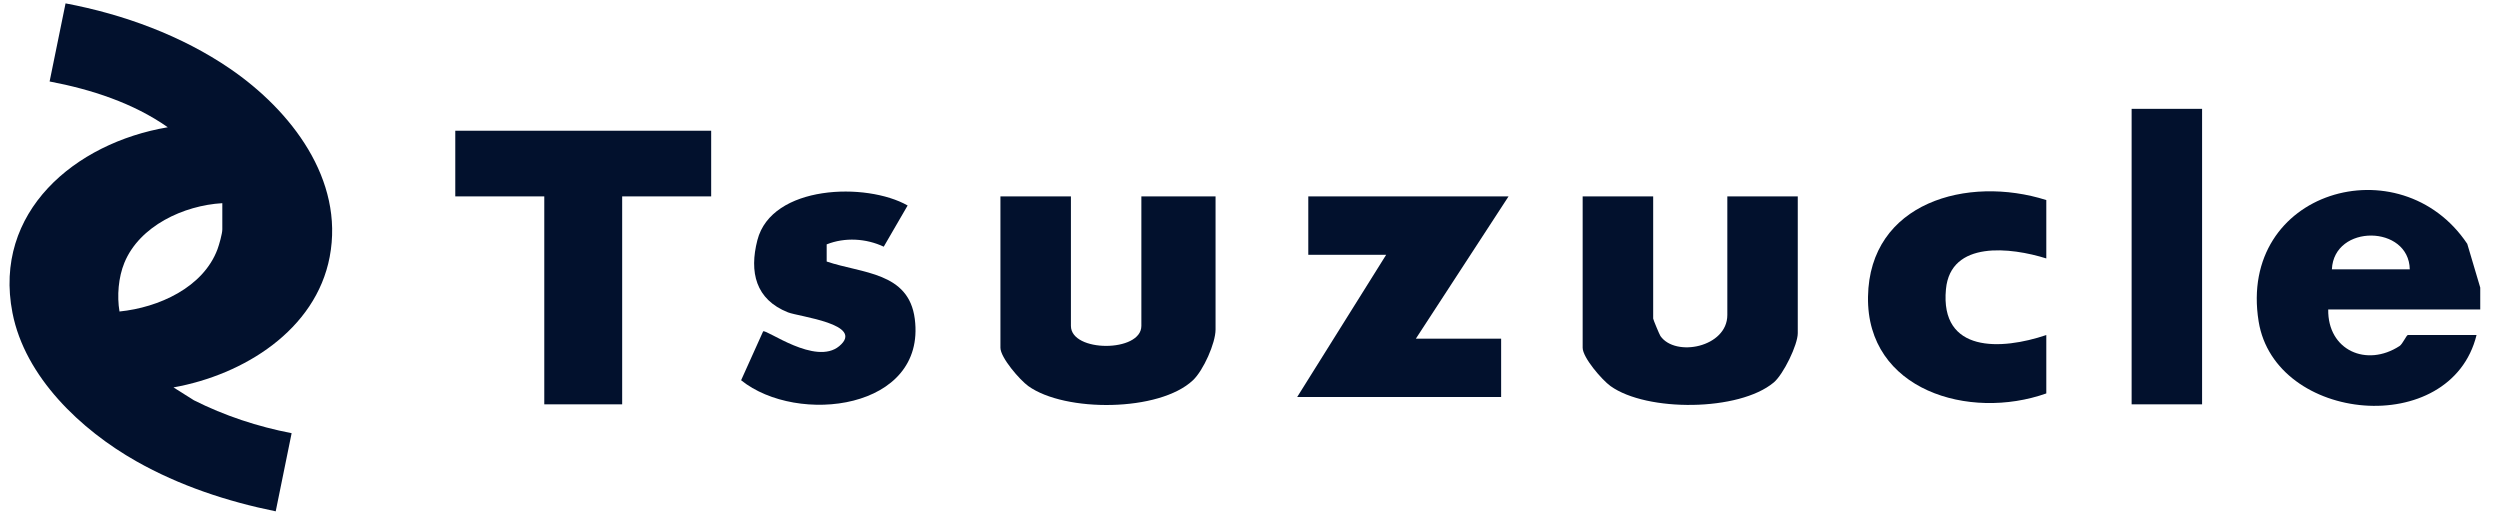
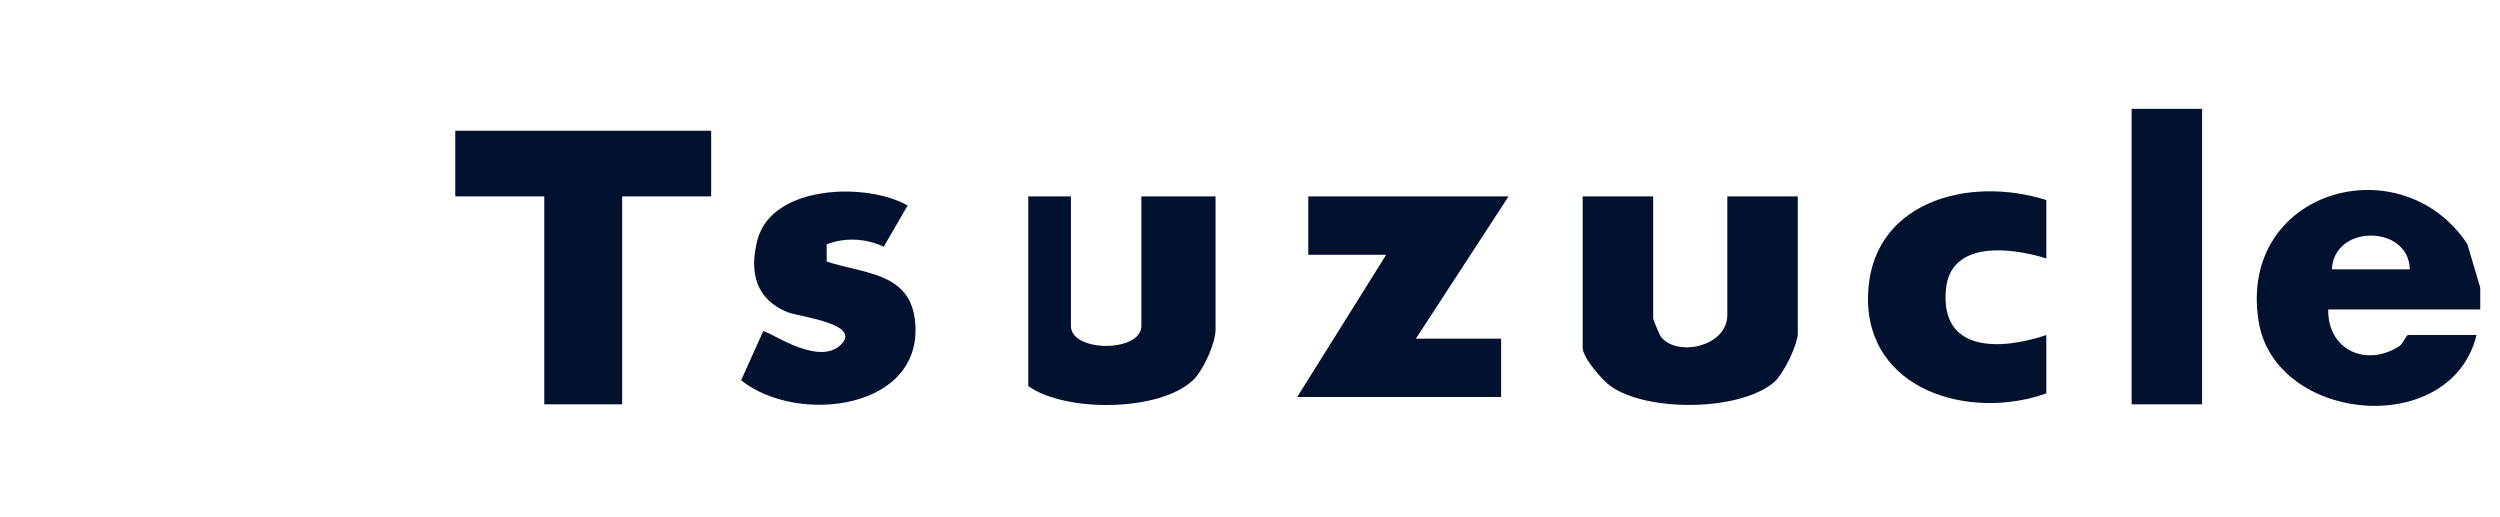
<svg xmlns="http://www.w3.org/2000/svg" width="203" height="42" viewBox="0 0 203 42" fill="none">
  <path d="M201.396 23.353V25.13H189.051C189.003 28.452 192.171 29.837 194.844 28.096C195.099 27.929 195.404 27.202 195.524 27.202H201.096C199.01 35.678 184.726 34.35 183.4 26.094C181.694 15.468 194.918 11.694 200.341 19.799L201.396 23.353ZM195.673 21.871C195.609 18.254 189.519 18.173 189.349 21.871H195.673Z" fill="#02112D" />
  <path d="M57.747 10.615V15.947H50.52V32.832H44.196V15.947H36.969V10.615H57.747Z" fill="#02112D" />
-   <path d="M86.959 15.947V26.463C86.959 28.627 92.679 28.627 92.679 26.463V15.947H98.703V26.758C98.703 27.861 97.715 30.077 96.867 30.877C94.138 33.451 86.48 33.491 83.496 31.348C82.806 30.851 81.235 29.037 81.235 28.238V15.947H86.956H86.959Z" fill="#02112D" />
+   <path d="M86.959 15.947V26.463C86.959 28.627 92.679 28.627 92.679 26.463V15.947H98.703V26.758C98.703 27.861 97.715 30.077 96.867 30.877C94.138 33.451 86.48 33.491 83.496 31.348V15.947H86.956H86.959Z" fill="#02112D" />
  <path d="M134.238 15.947V25.87C134.238 25.946 134.751 27.177 134.828 27.286C136.044 29.027 140.259 28.198 140.259 25.575V15.947H145.979V27.054C145.979 27.995 144.818 30.394 144.026 31.058C141.223 33.407 133.722 33.464 130.773 31.348C130.082 30.851 128.512 29.037 128.512 28.238V15.947H134.232H134.238Z" fill="#02112D" />
  <path d="M122.495 15.947L114.967 27.501H121.892V32.239H105.33L112.557 20.688H106.233V15.947H122.495Z" fill="#02112D" />
  <path d="M67.126 19.84V21.236C70.004 22.213 73.795 22.08 74.281 25.896C75.225 33.273 64.748 34.554 60.178 30.877L61.966 26.907C62.232 26.714 66.225 29.714 68.149 28.104C70.28 26.319 64.878 25.718 63.983 25.363C61.36 24.322 60.826 22.101 61.501 19.493C62.662 15.006 70.349 14.781 73.7 16.686L71.76 20.031C70.338 19.36 68.611 19.252 67.126 19.843V19.84Z" fill="#02112D" />
  <path d="M166.16 16.245V20.985C163.285 20.084 158.386 19.501 158.011 23.484C157.519 28.677 162.507 28.442 166.16 27.205V31.946C159.903 34.167 151.562 31.687 151.682 24.098C151.802 16.438 159.767 14.214 166.16 16.245Z" fill="#02112D" />
  <path d="M178.809 8.838H173.088V32.832H178.809V8.838Z" fill="#02112D" />
-   <path d="M26.772 20.852C27.965 14.575 23.635 8.972 18.688 5.585C14.751 2.889 10.027 1.16 5.323 0.274L4.028 6.616C7.401 7.256 10.818 8.362 13.624 10.333C6.075 11.607 -0.583 17.219 1.012 25.402C2.027 30.612 6.566 34.908 11.071 37.456C14.567 39.434 18.44 40.718 22.388 41.52L23.68 35.175C20.927 34.643 18.239 33.759 15.744 32.501L14.086 31.457C19.784 30.44 25.643 26.799 26.773 20.852L26.772 20.852ZM18.052 18.629C18.052 18.969 17.793 19.884 17.66 20.239C16.496 23.354 12.871 24.974 9.703 25.294C9.491 24.044 9.612 22.517 10.101 21.332C11.333 18.34 14.922 16.678 18.052 16.498V18.629Z" fill="#02112D" />
</svg>